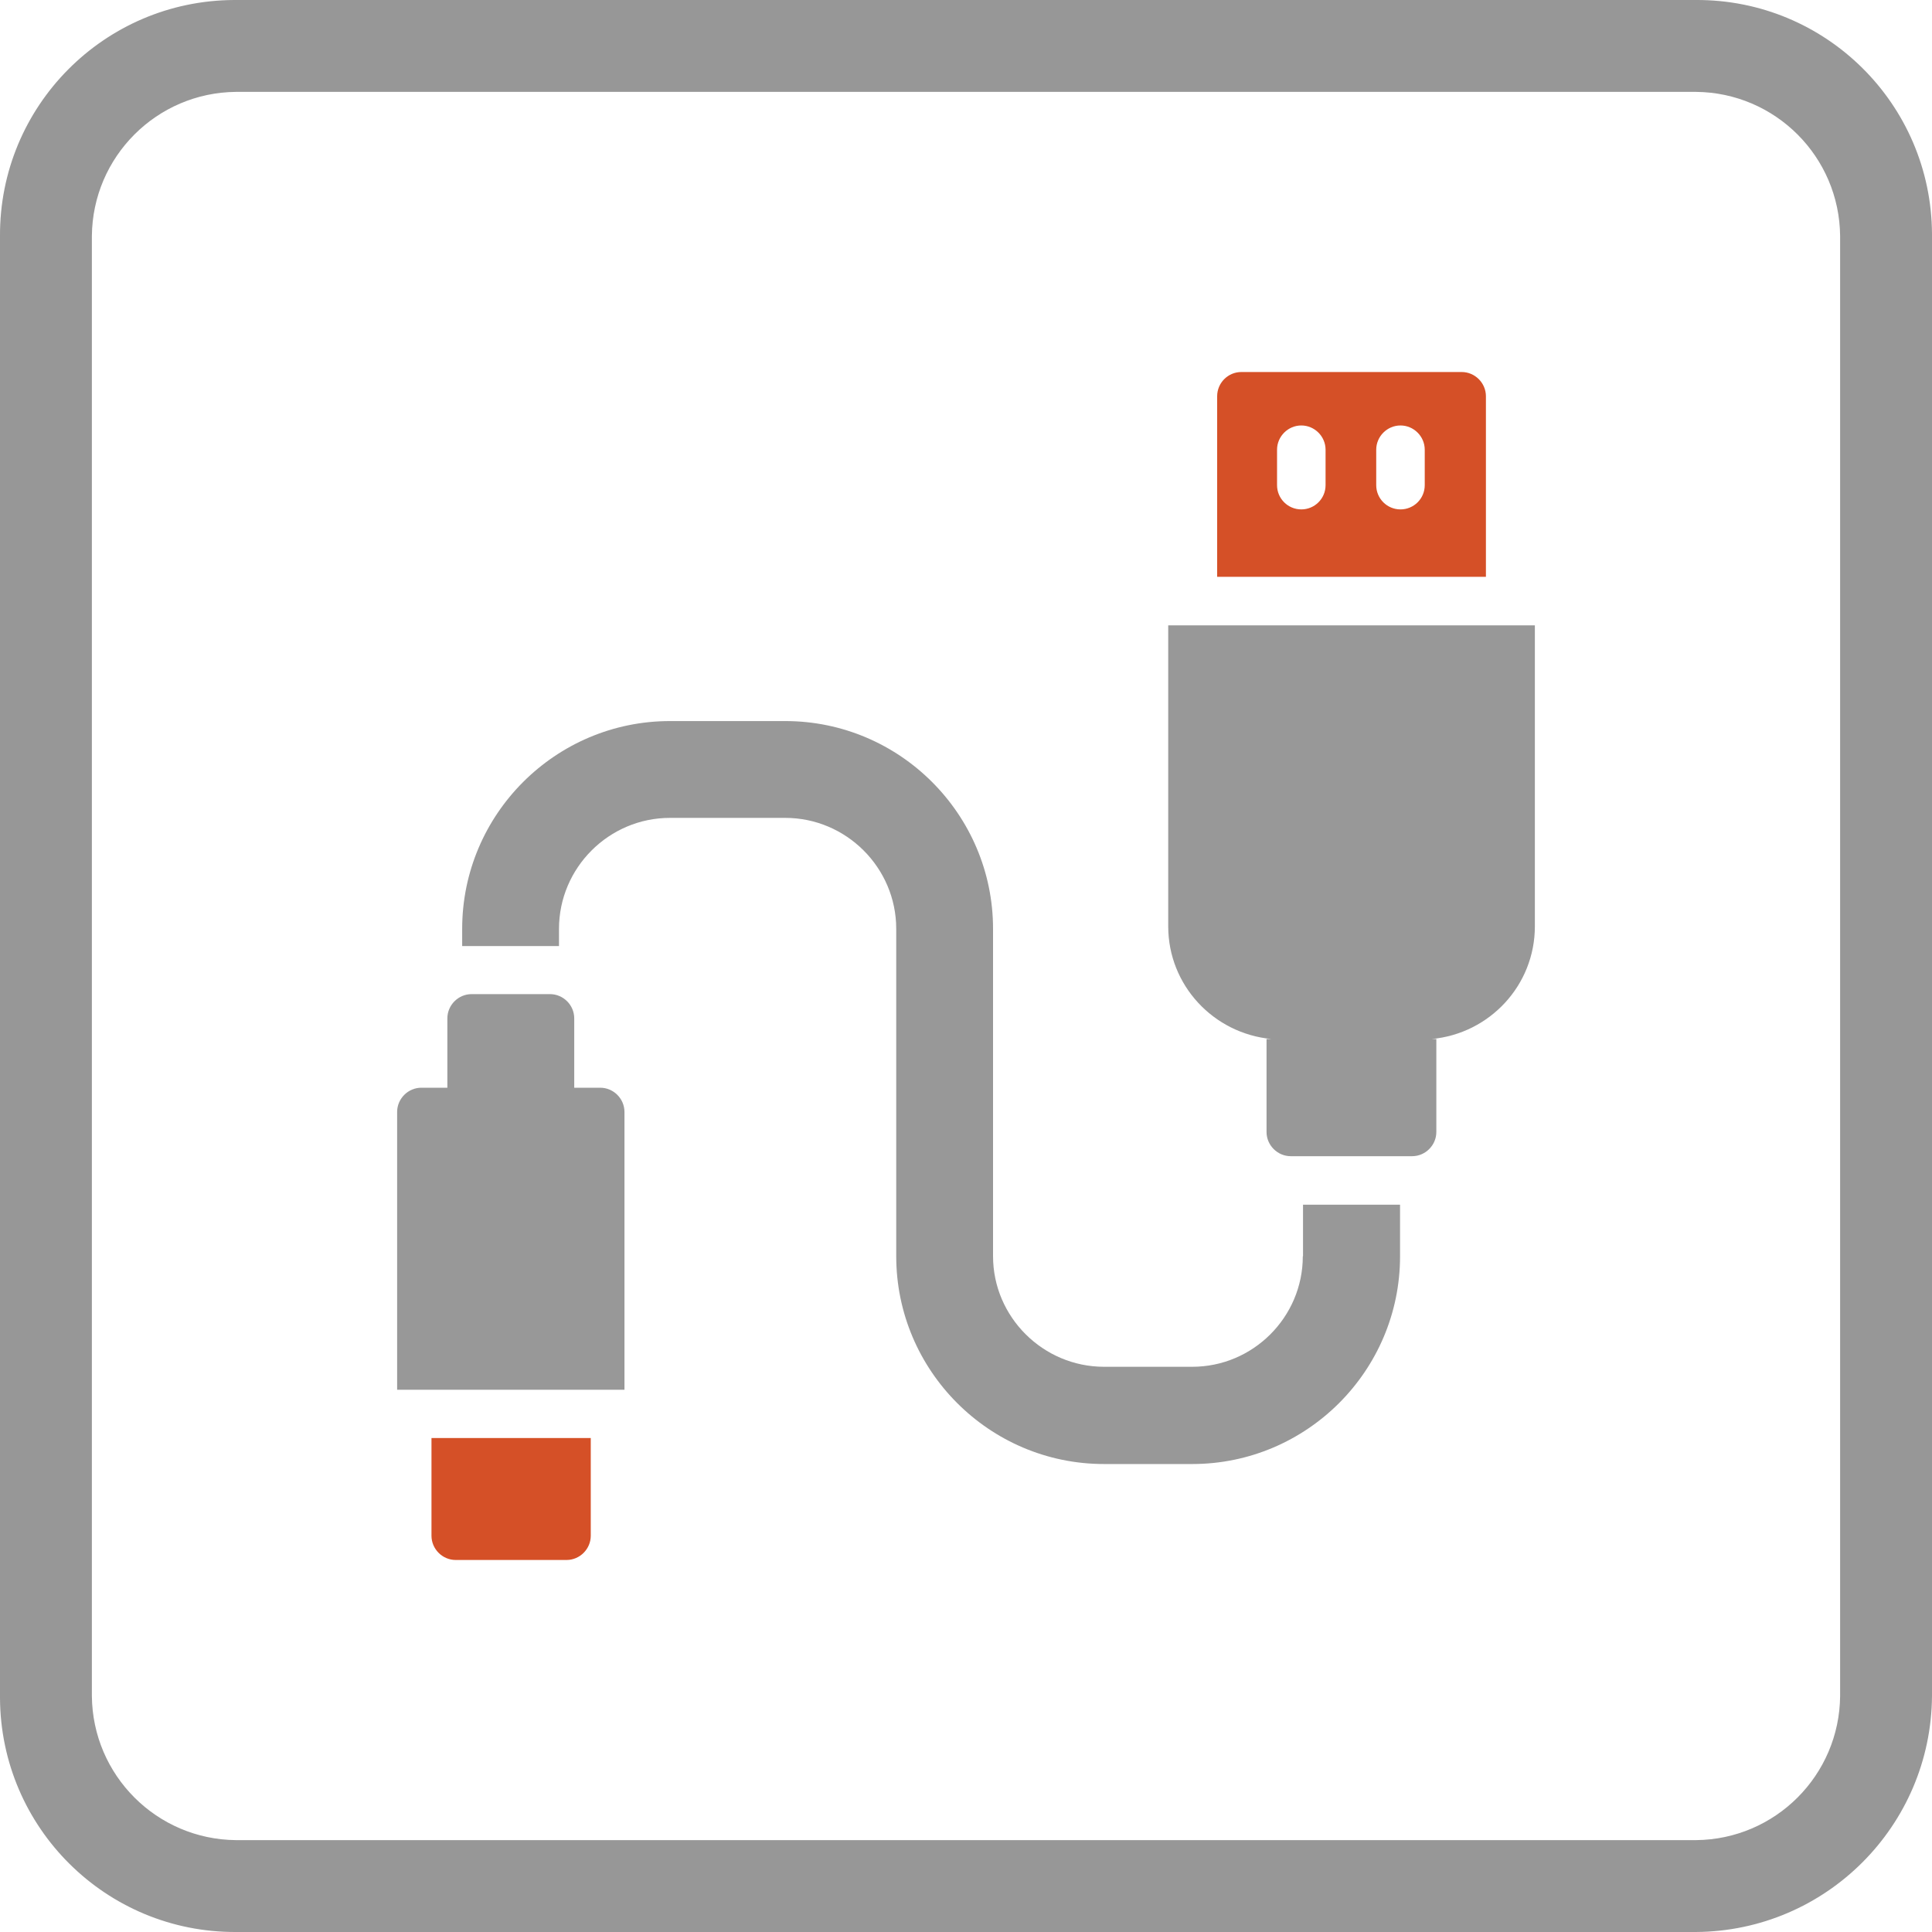
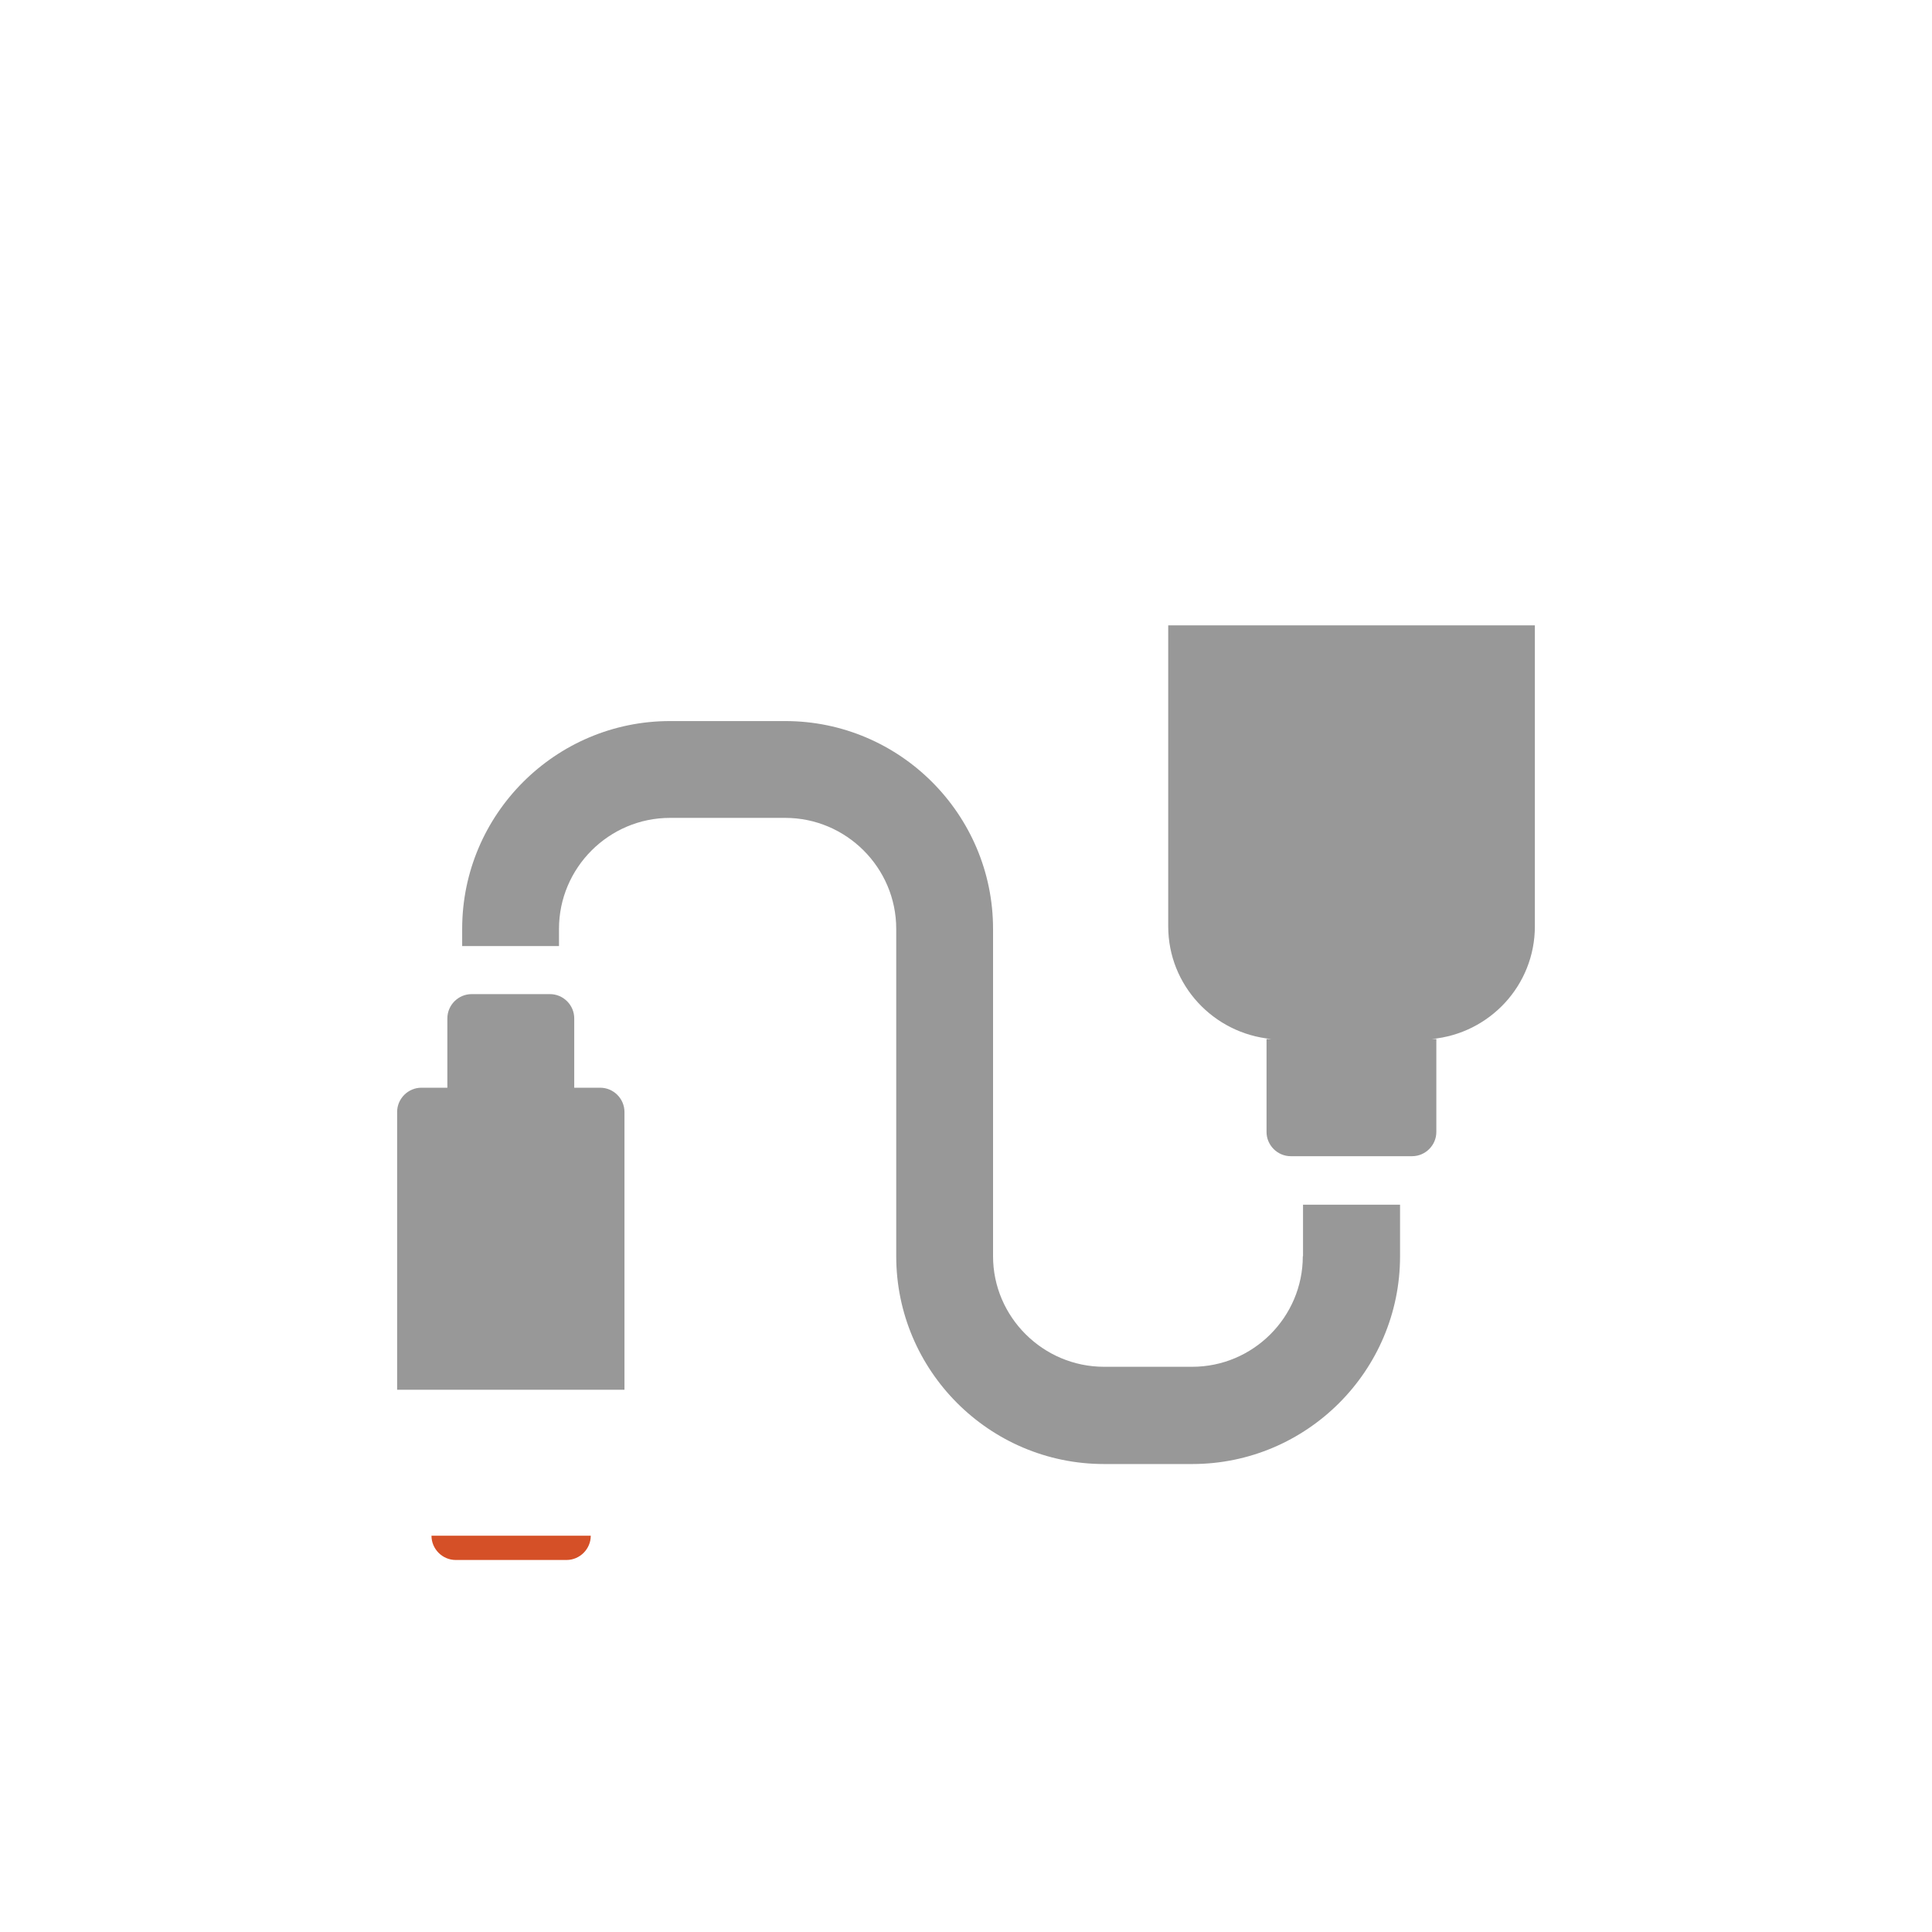
<svg xmlns="http://www.w3.org/2000/svg" id="Layer_1" data-name="Layer 1" viewBox="0 0 90 90">
  <defs>
    <style>
      .cls-1 {
        fill: none;
      }

      .cls-2 {
        fill: #979797;
      }

      .cls-3 {
        fill: #d55027;
      }

      .cls-4 {
        fill: #989898;
      }

      .cls-5 {
        clip-path: url(#clippath);
      }
    </style>
    <clipPath id="clippath">
      <rect class="cls-1" y="0" width="90" height="90" />
    </clipPath>
  </defs>
  <g class="cls-5">
    <g id="Group_159" data-name="Group 159">
-       <path id="Path_206" data-name="Path 206" class="cls-2" d="M79,90H11C4.95,90.03.03,85.15,0,79.1c0-.03,0-.07,0-.1V11C-.03,4.95,4.85.03,10.9,0c.03,0,.07,0,.1,0h68c6.05-.03,10.97,4.85,11,10.9,0,.03,0,.07,0,.1v68c-.04,6.06-4.94,10.96-11,11M11,4.28c-3.7.03-6.69,3.02-6.72,6.72v68c.03,3.7,3.02,6.69,6.72,6.72h68c3.7-.03,6.69-3.02,6.72-6.72V11c-.03-3.7-3.02-6.69-6.72-6.72H11Z" />
-     </g>
+       </g>
  </g>
  <g>
    <path class="cls-4" d="M54.42,29.13v14.02c0,2.75,2.11,4.99,4.8,5.25h-.22v4.33c0,.62.51,1.13,1.13,1.13h5.65c.62,0,1.13-.51,1.13-1.13v-4.33h-.21c2.68-.25,4.8-2.49,4.8-5.25v-14.02h-17.08Z" />
-     <path class="cls-3" d="M69.22,18.46c0-.62-.51-1.13-1.13-1.13h-10.26c-.63,0-1.13.51-1.13,1.13v8.41h12.52v-8.41h0ZM61.75,22.6c0,.63-.51,1.13-1.13,1.13s-1.13-.5-1.13-1.13v-1.65c0-.62.51-1.13,1.13-1.13s1.13.51,1.13,1.13v1.65ZM66.37,22.6c0,.63-.51,1.13-1.13,1.13s-1.13-.5-1.13-1.13v-1.65c0-.62.51-1.13,1.13-1.13s1.13.51,1.13,1.13v1.65Z" />
-     <path class="cls-3" d="M20.1,71.54c0,.62.51,1.13,1.13,1.13h5.16c.62,0,1.13-.51,1.13-1.13v-4.55h-7.42v4.55Z" />
+     <path class="cls-3" d="M20.1,71.54c0,.62.51,1.13,1.13,1.13h5.16c.62,0,1.13-.51,1.13-1.13v-4.55v4.55Z" />
    <path class="cls-4" d="M27.96,50.67h-1.21v-3.23c0-.62-.51-1.13-1.13-1.13h-3.65c-.62,0-1.13.51-1.13,1.13v3.23h-1.21c-.62,0-1.13.51-1.13,1.13v12.94h10.59v-12.94c0-.62-.51-1.13-1.13-1.13h0Z" />
    <path class="cls-4" d="M60.69,58.52c0,2.84-2.32,5.15-5.15,5.15h-4.11c-2.84,0-5.17-2.32-5.17-5.15v-15.25c0-5.33-4.34-9.68-9.68-9.68h-5.37c-5.33,0-9.68,4.34-9.68,9.68v.8h4.51v-.8c0-2.84,2.32-5.17,5.17-5.17h5.37c2.84,0,5.17,2.32,5.17,5.17v15.25c0,5.33,4.34,9.68,9.68,9.68h4.11c5.33,0,9.68-4.34,9.68-9.68v-2.4h-4.52v2.4h0Z" />
  </g>
</svg>